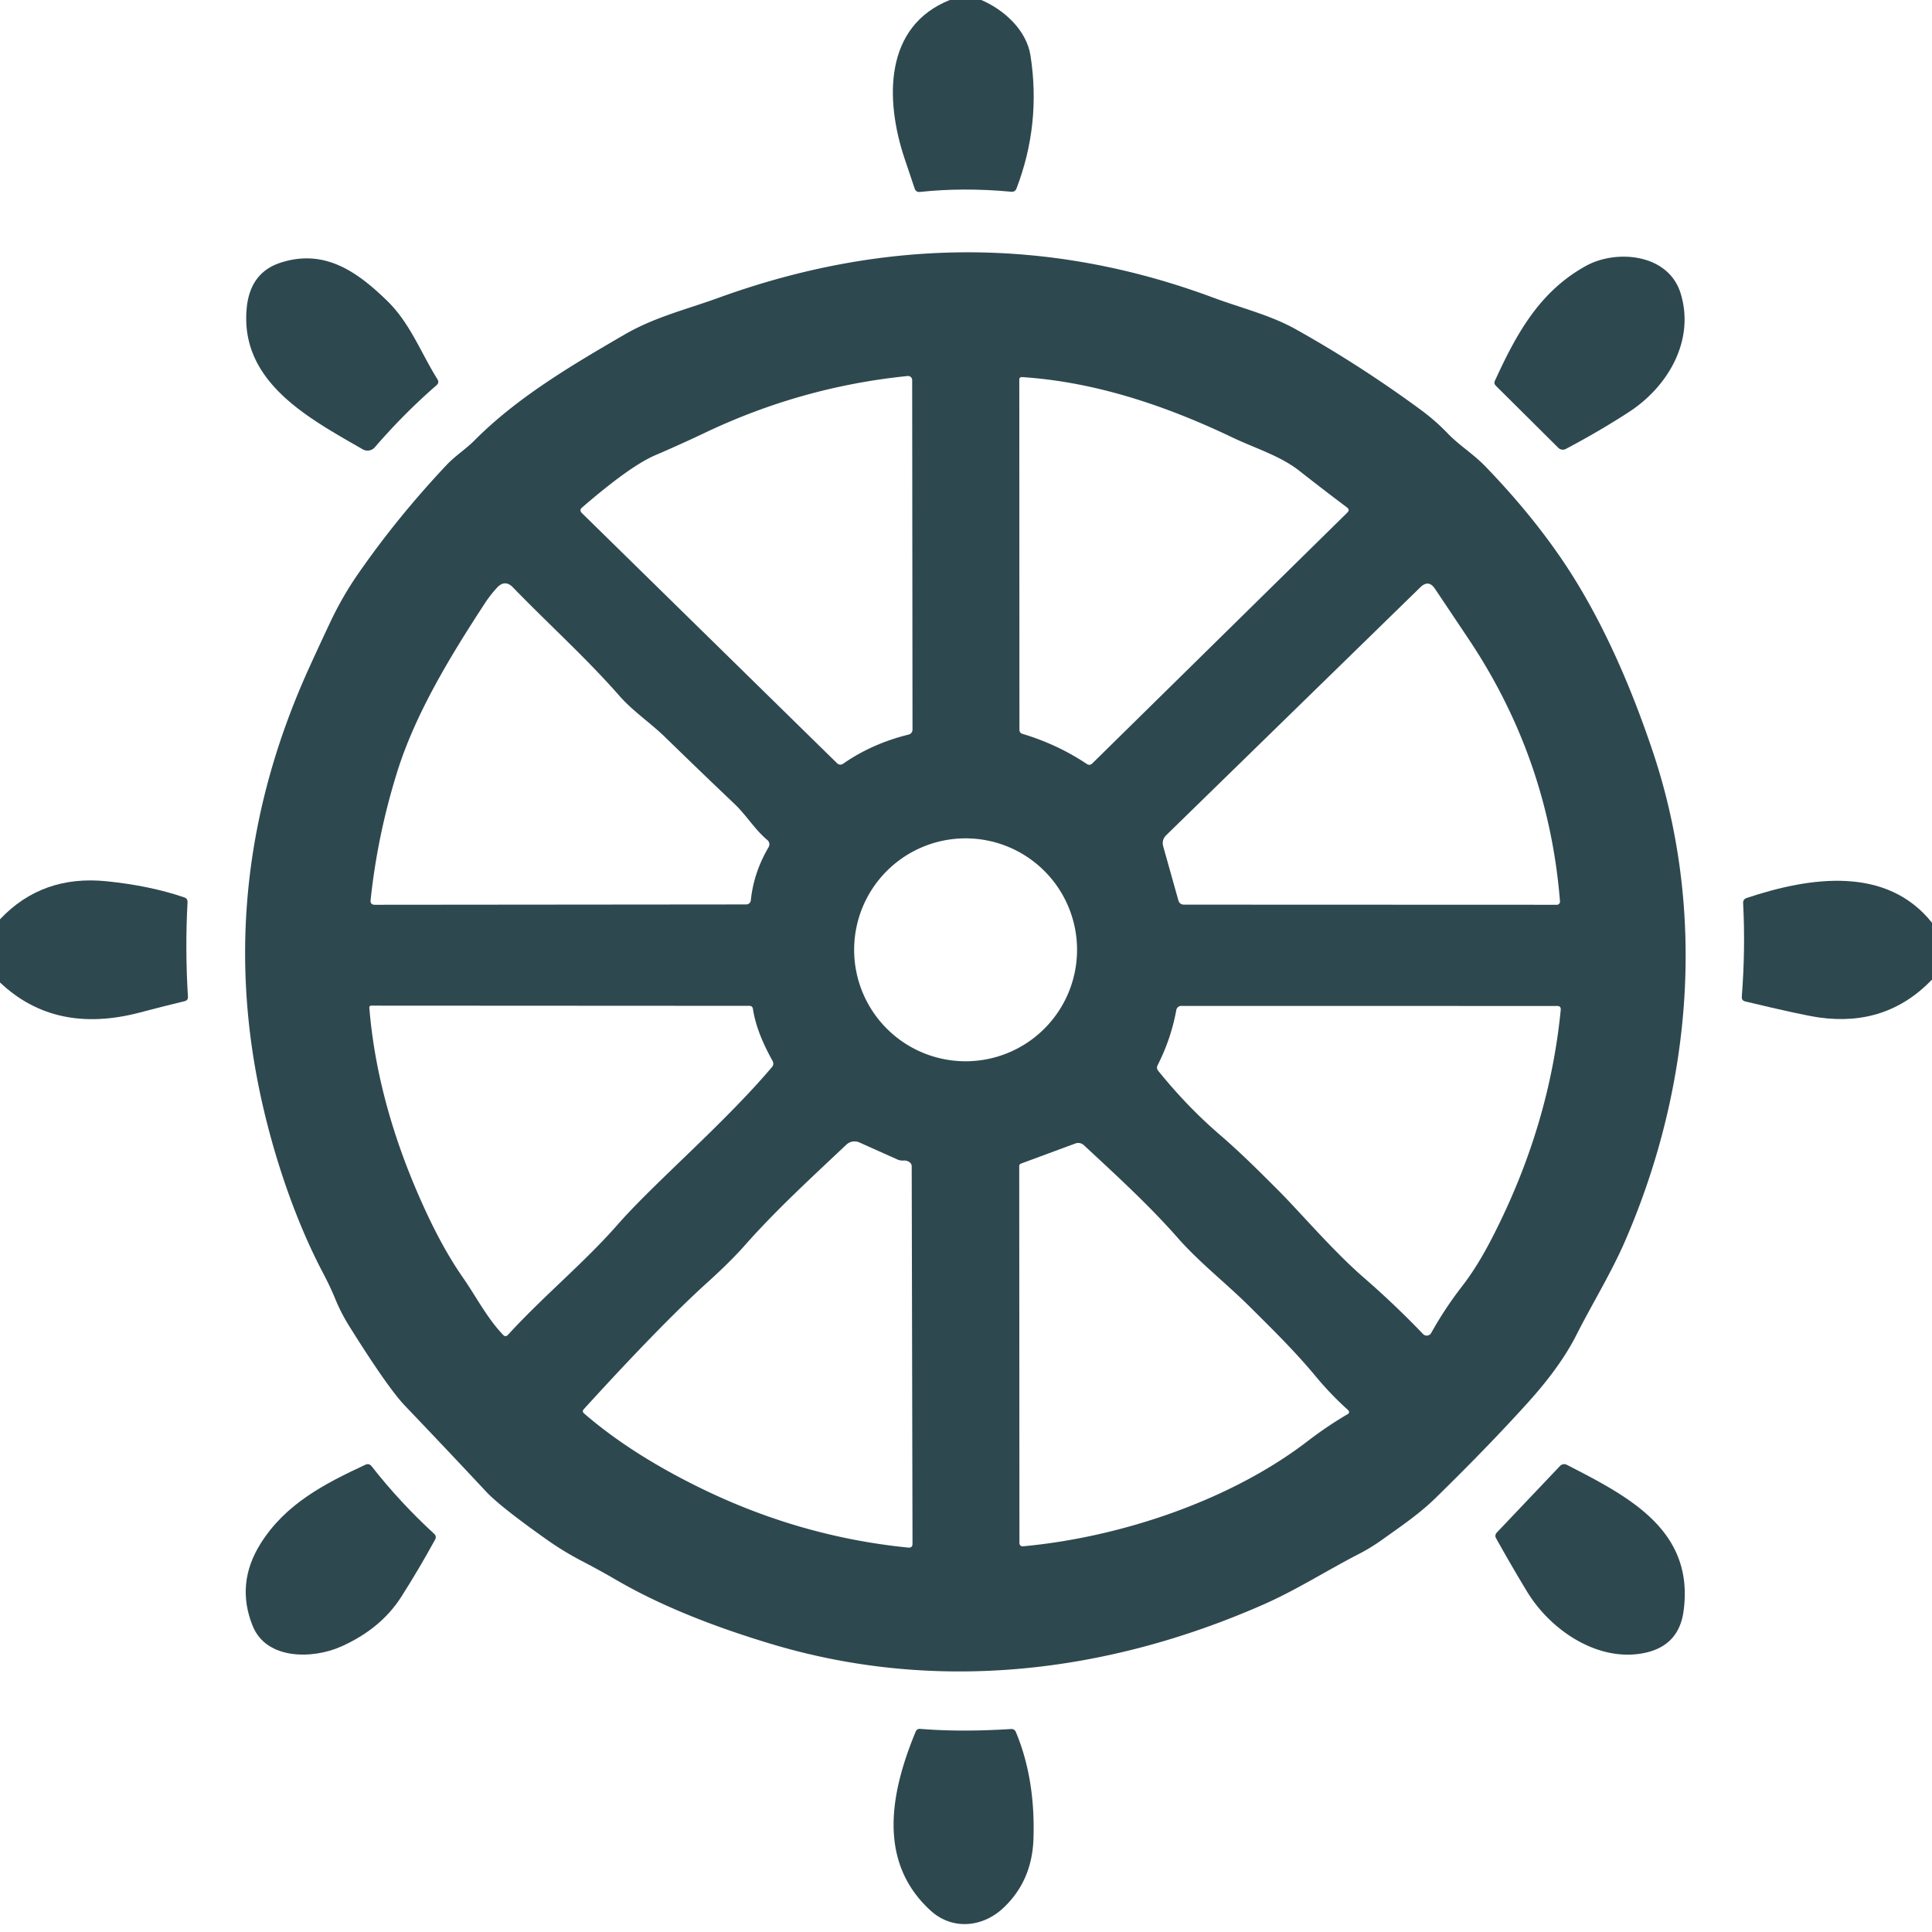
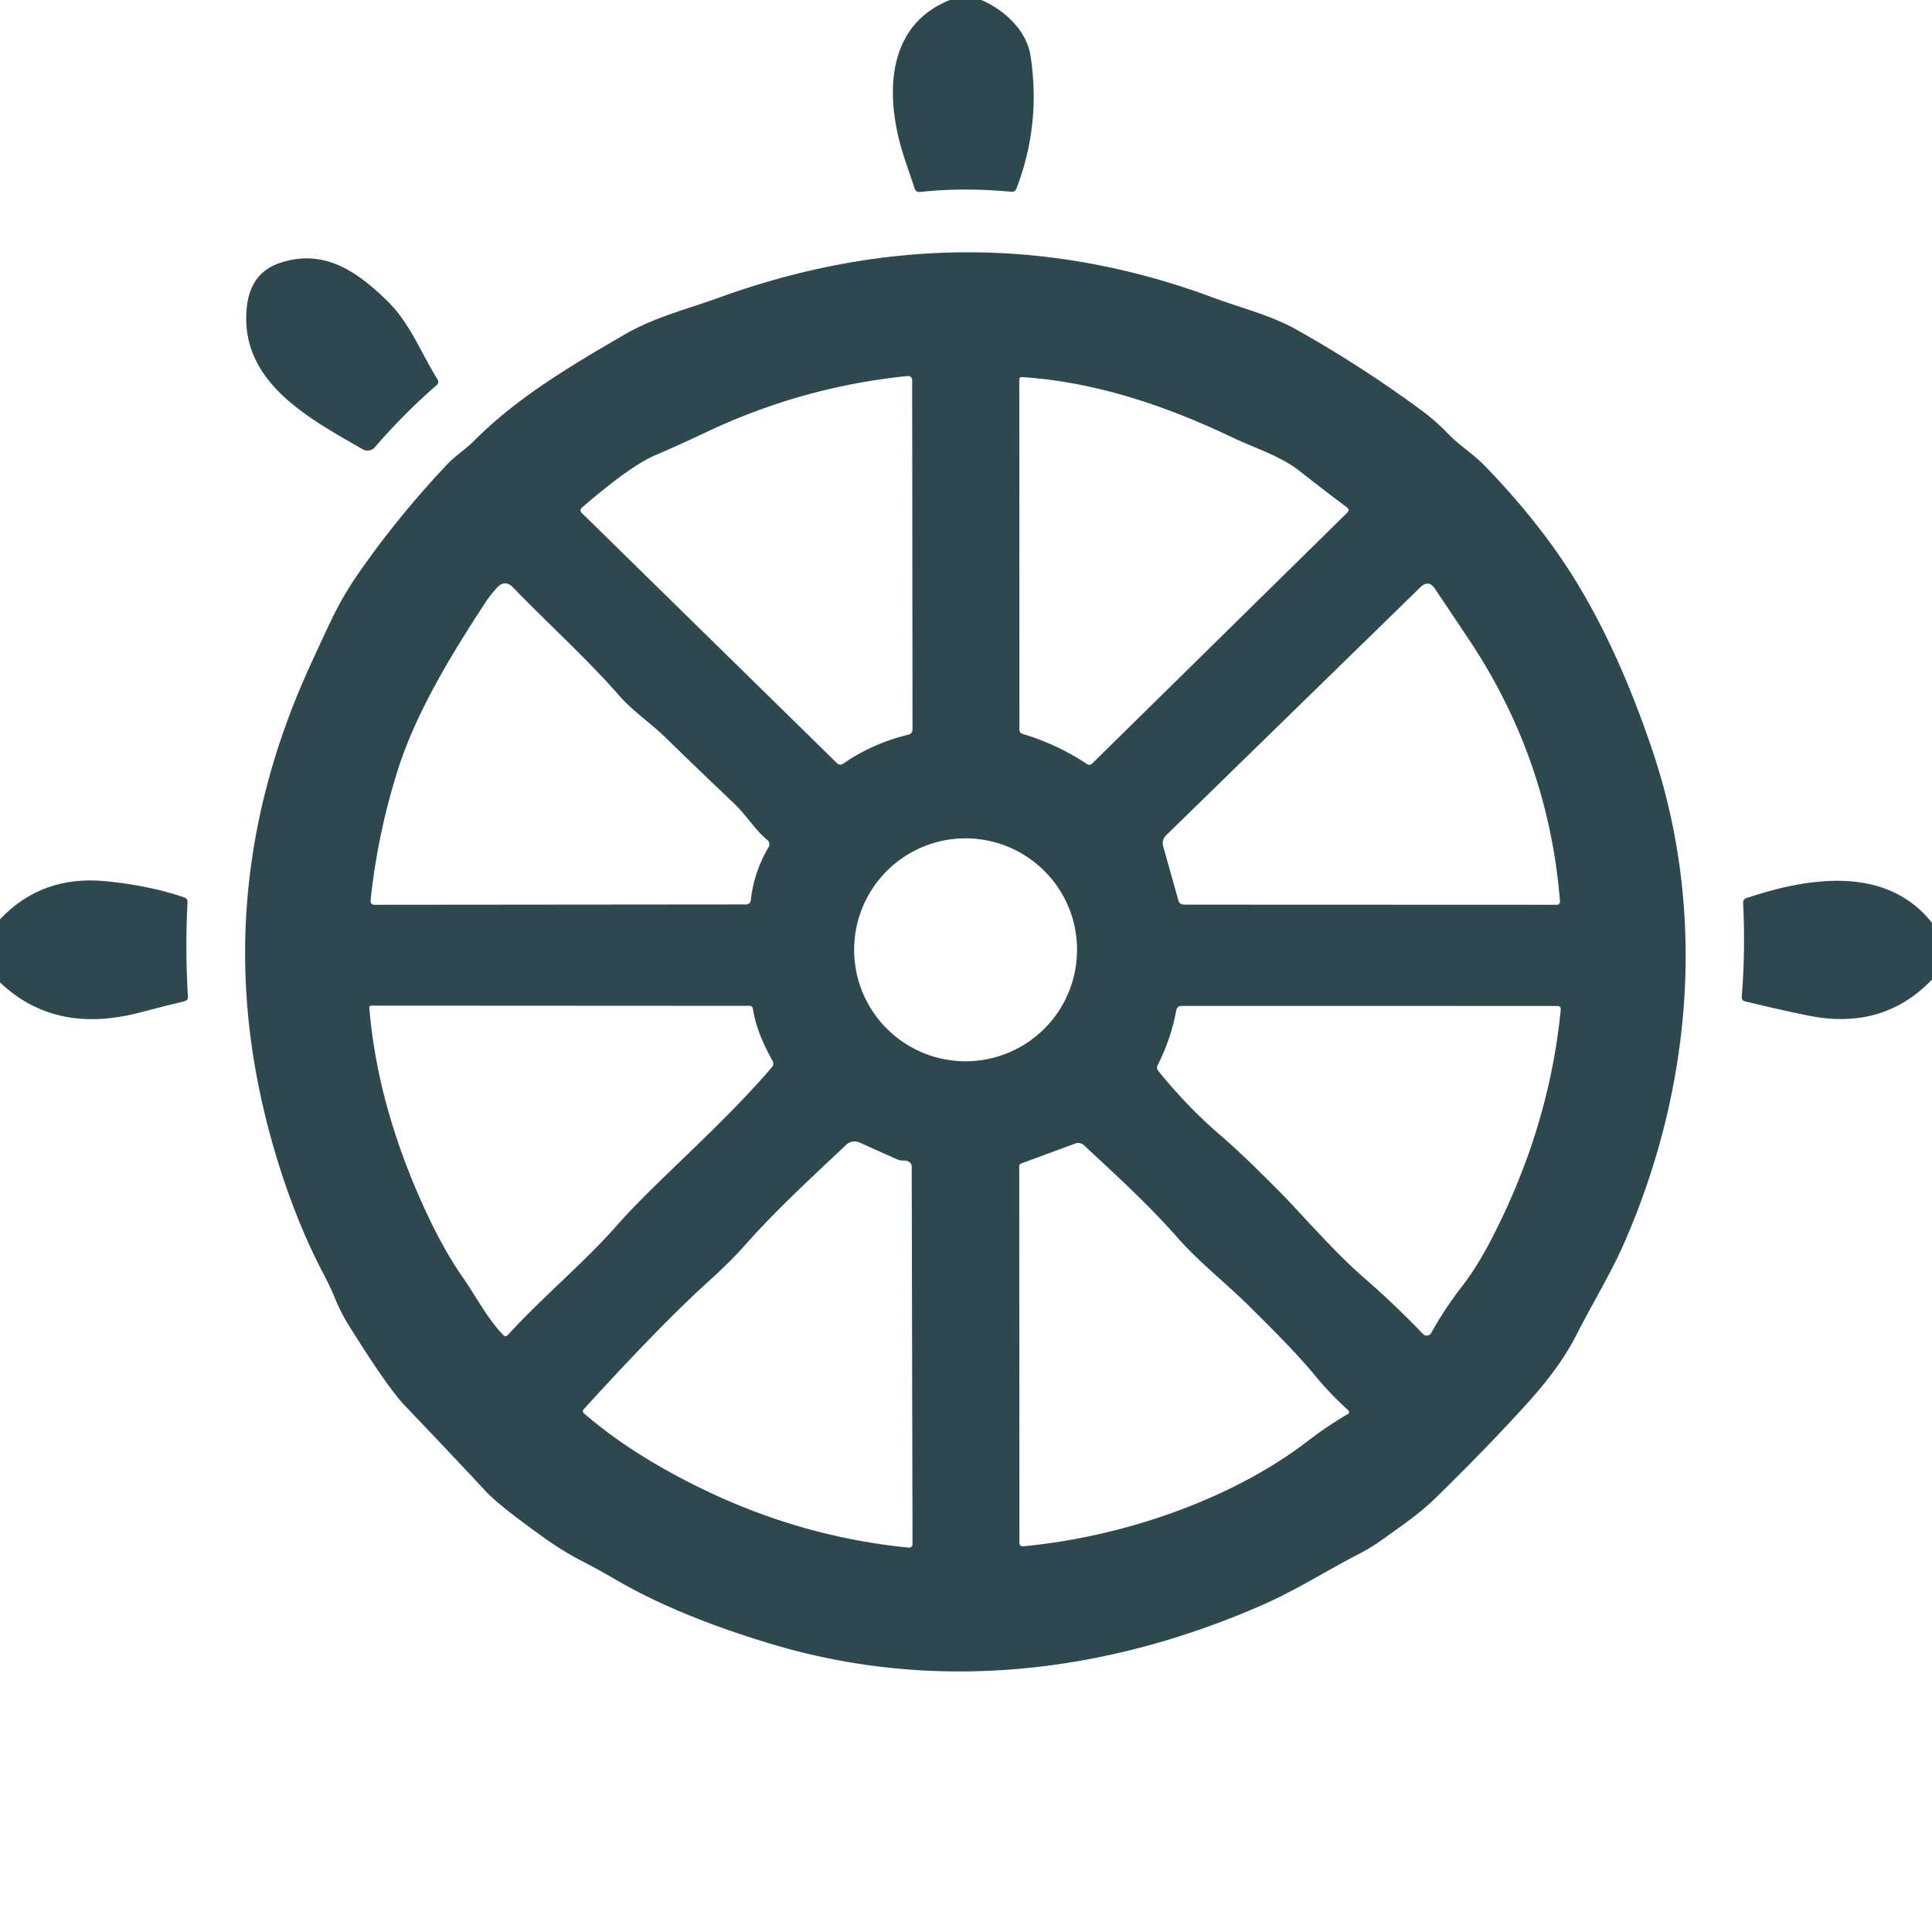
<svg xmlns="http://www.w3.org/2000/svg" version="1.1" viewBox="0.00 0.00 290.00 290.00">
  <path fill="#2e484f" d="   M 142.57 0.00   L 147.29 0.00   C 150.66 1.43 154.08 4.49 154.68 8.33   Q 156.28 18.64 152.58 28.29   Q 152.37 28.84 151.78 28.78   Q 144.61 28.11 138.10 28.81   Q 137.49 28.88 137.29 28.29   Q 136.51 26.00 135.77 23.77   C 132.82 14.92 132.72 3.93 142.57 0.00   Z" />
  <path fill="#2e484f" d="   M 182.12 44.68   C 186.28 46.23 190.67 47.28 194.55 49.45   Q 204.19 54.85 213.20 61.47   Q 215.43 63.10 217.27 65.02   C 219.02 66.85 221.12 68.11 222.91 69.96   Q 231.58 78.92 237.00 87.97   Q 243.25 98.40 248.08 112.78   C 256.11 136.72 254.08 162.85 243.97 186.19   C 241.86 191.07 239.06 195.57 236.63 200.37   Q 234.24 205.11 229.39 210.48   Q 223.57 216.94 215.53 224.81   C 213.04 227.25 210.34 229.06 207.52 231.08   Q 205.73 232.36 203.91 233.29   C 199.14 235.74 194.65 238.64 189.63 240.85   C 165.89 251.30 140.28 254.15 115.69 246.74   Q 101.85 242.58 92.58 237.20   Q 90.01 235.70 87.31 234.30   Q 84.49 232.83 81.90 230.98   Q 75.06 226.13 72.99 223.92   Q 67.07 217.58 60.77 210.99   Q 58.15 208.23 52.35 198.94   Q 51.19 197.07 50.33 194.99   Q 49.54 193.06 48.42 190.95   C 44.10 182.72 40.84 172.74 38.97 163.78   Q 32.23 131.50 46.36 100.33   Q 47.98 96.76 49.67 93.19   Q 51.42 89.53 53.58 86.39   Q 59.52 77.77 67.03 69.80   C 68.34 68.41 69.87 67.46 71.20 66.13   C 77.60 59.67 85.84 54.81 93.69 50.25   C 98.26 47.59 102.98 46.47 107.83 44.71   Q 145.48 31.05 182.12 44.68   Z   M 126.60 114.61   C 129.55 112.55 132.92 111.11 136.40 110.26   A 0.77 0.75 83.3 0 0 136.97 109.52   L 136.92 57.05   A 0.61 0.61 0.0 0 0 136.25 56.44   Q 120.39 58.04 105.90 64.92   Q 102.36 66.61 98.36 68.33   Q 94.58 69.95 87.38 76.17   Q 86.90 76.58 87.35 77.02   L 125.60 114.52   Q 126.07 114.98 126.60 114.61   Z   M 185.02 65.68   C 174.92 60.85 164.29 57.30 153.36 56.60   A 0.35 0.34 -88.5 0 0 153.00 56.95   L 153.02 109.56   A 0.62 0.61 -81.8 0 0 153.46 110.15   Q 158.71 111.72 163.13 114.67   Q 163.58 114.97 163.96 114.59   L 202.24 76.94   Q 202.66 76.53 202.19 76.17   Q 198.53 73.42 195.06 70.69   C 192.19 68.42 188.35 67.27 185.02 65.68   Z   M 115.37 127.16   A 0.83 0.83 0.0 0 0 115.19 126.10   C 113.28 124.50 112.08 122.41 110.22 120.64   Q 105.06 115.74 99.87 110.68   C 97.65 108.51 95.03 106.79 92.96 104.43   C 88.00 98.77 82.27 93.62 77.03 88.20   Q 75.79 86.91 74.59 88.23   Q 73.58 89.33 72.79 90.54   C 67.57 98.53 62.34 107.13 59.60 115.93   Q 56.65 125.40 55.63 135.11   Q 55.56 135.81 56.26 135.81   L 112.03 135.76   A 0.69 0.68 2.3 0 0 112.70 135.15   Q 113.13 130.96 115.37 127.16   Z   M 234.16 135.30   Q 232.45 113.92 220.49 95.99   Q 217.99 92.25 215.39 88.37   Q 214.43 86.95 213.20 88.15   L 175.07 125.35   Q 174.33 126.07 174.61 127.07   L 176.87 135.12   Q 177.05 135.79 177.74 135.79   L 233.69 135.81   A 0.47 0.47 0.0 0 0 234.16 135.30   Z   M 161.67 142.57   A 16.73 16.73 0.0 0 0 144.94 125.84   A 16.73 16.73 0.0 0 0 128.21 142.57   A 16.73 16.73 0.0 0 0 144.94 159.30   A 16.73 16.73 0.0 0 0 161.67 142.57   Z   M 115.95 159.22   C 114.61 156.80 113.44 154.19 113.02 151.45   Q 112.95 150.98 112.47 150.98   L 55.75 150.95   Q 55.41 150.95 55.44 151.29   Q 56.66 166.21 63.97 181.94   Q 66.62 187.65 69.48 191.76   C 71.49 194.65 73.08 197.81 75.51 200.36   Q 75.88 200.76 76.25 200.36   C 81.64 194.48 87.60 189.63 92.70 183.83   C 98.26 177.49 108.61 168.74 115.86 160.19   Q 116.24 159.74 115.95 159.22   Z   M 225.09 183.57   Q 232.65 168.02 234.27 151.60   Q 234.33 151.00 233.74 151.00   L 177.30 150.99   A 0.76 0.74 -84.3 0 0 176.57 151.60   Q 175.78 155.93 173.77 159.88   Q 173.53 160.34 173.86 160.74   Q 178.21 166.13 183.11 170.34   C 186.28 173.07 189.10 175.90 192.00 178.80   C 195.07 181.88 200.17 187.85 204.75 191.81   Q 209.41 195.86 213.60 200.24   A 0.77 0.77 0.0 0 0 214.83 200.08   Q 216.85 196.46 219.36 193.21   C 221.74 190.14 223.42 187.00 225.09 183.57   Z   M 105.31 223.44   Q 120.19 230.69 136.34 232.30   Q 136.97 232.36 136.97 231.73   L 136.85 175.09   Q 136.85 174.66 136.48 174.42   Q 136.09 174.17 135.64 174.20   Q 135.15 174.24 134.70 174.04   L 129.01 171.49   A 1.79 1.78 35.3 0 0 127.04 171.82   C 121.96 176.62 116.58 181.53 111.90 186.82   Q 109.66 189.36 106.15 192.53   Q 99.27 198.75 87.64 211.51   Q 87.32 211.86 87.68 212.17   Q 94.79 218.32 105.31 223.44   Z   M 153.61 232.10   C 168.44 230.72 184.83 225.11 196.23 216.36   Q 199.18 214.09 202.24 212.30   Q 202.74 212.01 202.31 211.62   Q 199.67 209.24 197.38 206.46   C 194.34 202.80 190.88 199.41 187.50 196.05   C 183.98 192.56 180.00 189.48 176.73 185.75   C 172.41 180.84 167.49 176.36 162.70 171.90   A 1.27 1.24 55.8 0 0 161.42 171.64   L 153.28 174.65   Q 152.99 174.75 152.99 175.06   L 153.02 231.55   Q 153.02 232.15 153.61 232.10   Z" />
  <path fill="#2e484f" d="   M 54.44 67.44   C 46.47 62.84 35.98 57.39 37.03 46.26   Q 37.54 40.91 42.12 39.43   C 48.75 37.28 53.67 40.82 58.16 45.20   C 61.59 48.56 63.18 52.97 65.65 56.91   Q 65.98 57.43 65.52 57.83   Q 60.63 62.08 56.27 67.13   A 1.45 1.44 -54.4 0 1 54.44 67.44   Z" />
-   <path fill="#2e484f" d="   M 224.39 57.16   C 227.72 49.87 231.21 43.68 238.08 39.90   C 242.63 37.40 250.39 38.07 252.25 43.98   C 254.45 51.00 250.45 57.99 244.50 61.85   Q 240.12 64.70 235.03 67.39   A 0.96 0.95 53.4 0 1 233.91 67.22   L 224.52 57.89   Q 224.20 57.57 224.39 57.16   Z" />
  <path fill="#2e484f" d="   M 0.00 147.47   L 0.00 137.99   Q 6.32 131.29 16.00 132.28   Q 22.56 132.95 27.68 134.71   Q 28.17 134.88 28.15 135.40   Q 27.77 142.50 28.21 149.62   Q 28.24 150.15 27.72 150.28   Q 24.35 151.09 21.08 151.96   Q 8.32 155.35 0.00 147.47   Z" />
  <path fill="#2e484f" d="   M 290.00 138.51   L 290.00 147.04   Q 283.15 154.17 273.00 152.72   Q 270.44 152.35 261.97 150.32   Q 261.40 150.18 261.45 149.60   Q 262.01 142.45 261.65 135.57   Q 261.62 134.98 262.18 134.79   C 271.76 131.59 283.19 129.96 290.00 138.51   Z" />
-   <path fill="#2e484f" d="   M 51.16 247.17   C 46.98 249.03 39.99 249.20 37.92 244.04   Q 35.36 237.68 39.12 231.69   C 42.85 225.74 48.72 222.71 54.85 219.86   Q 55.40 219.61 55.77 220.08   Q 60.11 225.60 65.15 230.21   Q 65.59 230.61 65.30 231.12   Q 62.84 235.60 60.24 239.68   Q 57.15 244.52 51.16 247.17   Z" />
-   <path fill="#2e484f" d="   M 235.18 219.87   C 244.46 224.64 254.36 229.68 252.71 241.83   Q 251.98 247.21 246.49 248.18   C 239.71 249.38 232.74 244.70 229.22 238.91   Q 226.92 235.12 224.55 230.87   A 0.70 0.68 -38.5 0 1 224.65 230.07   L 234.17 220.04   A 0.86 0.86 0.0 0 1 235.18 219.87   Z" />
-   <path fill="#2e484f" d="   M 139.68 286.78   C 131.60 279.40 133.71 268.94 137.44 259.94   Q 137.63 259.47 138.14 259.51   Q 144.17 260.01 151.78 259.53   A 0.71 0.71 0.0 0 1 152.48 259.97   Q 155.41 266.95 155.13 275.94   Q 154.94 282.34 150.57 286.42   C 147.48 289.31 142.93 289.76 139.68 286.78   Z" />
</svg>